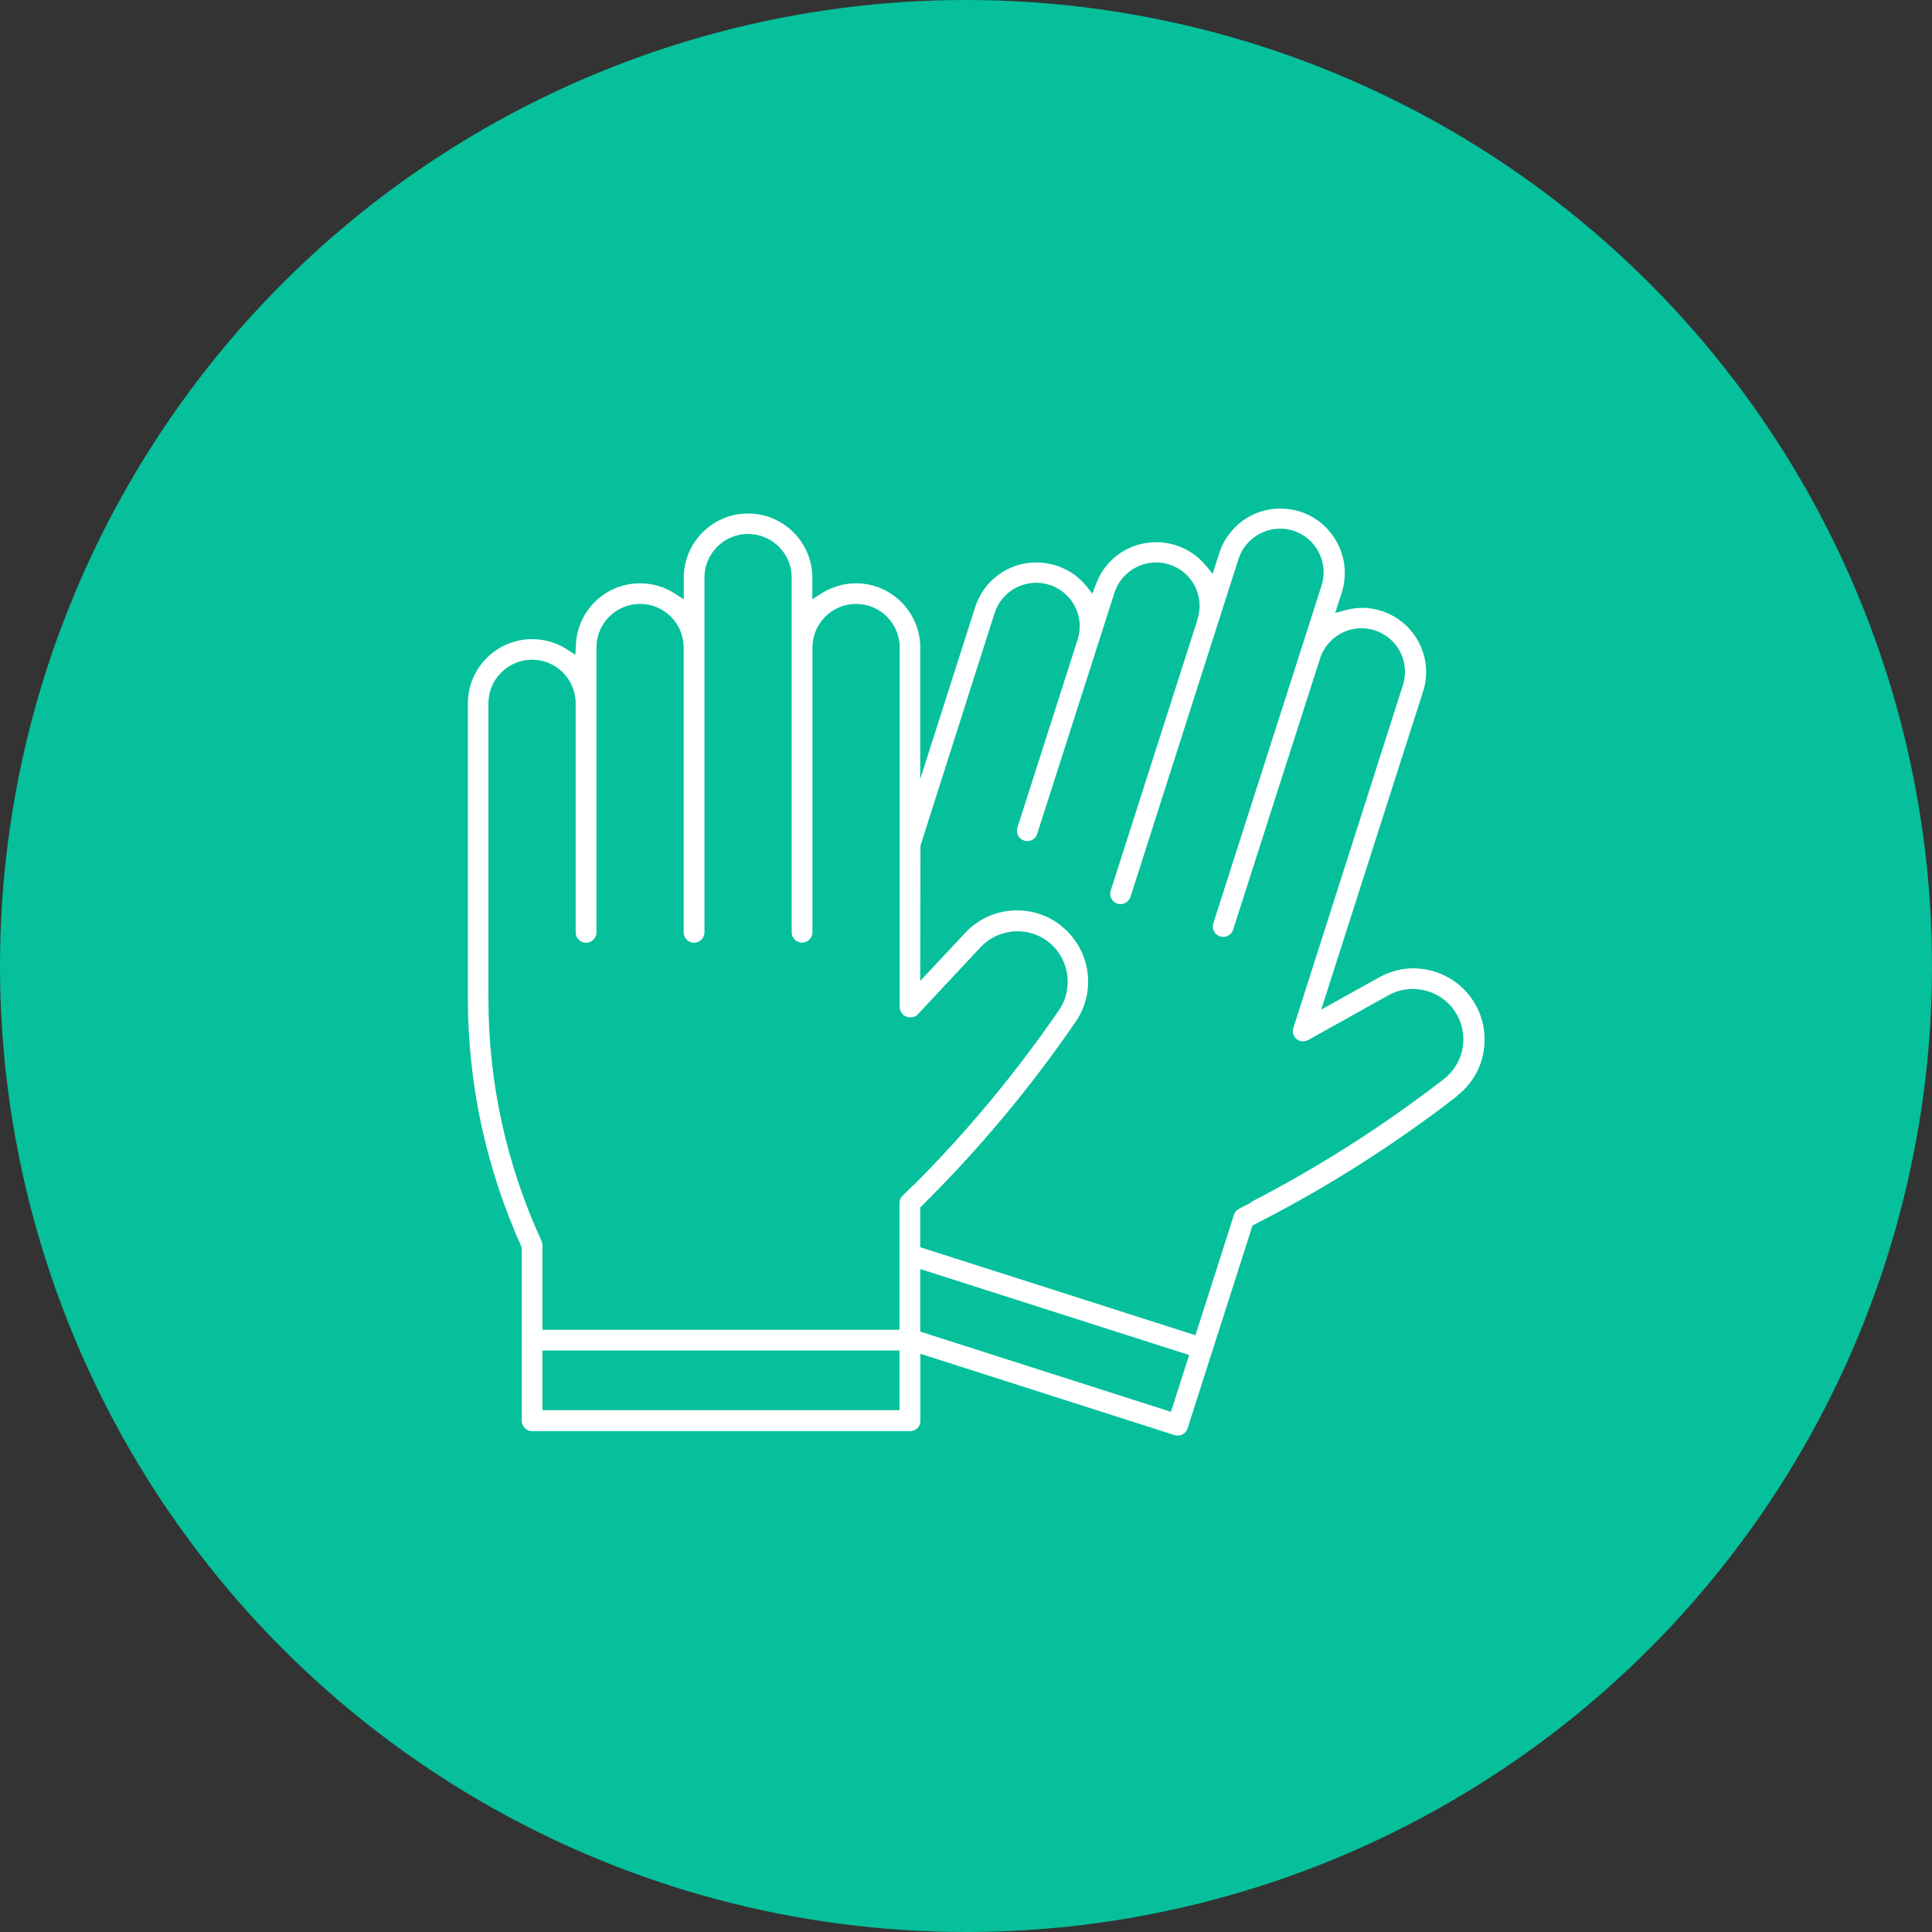
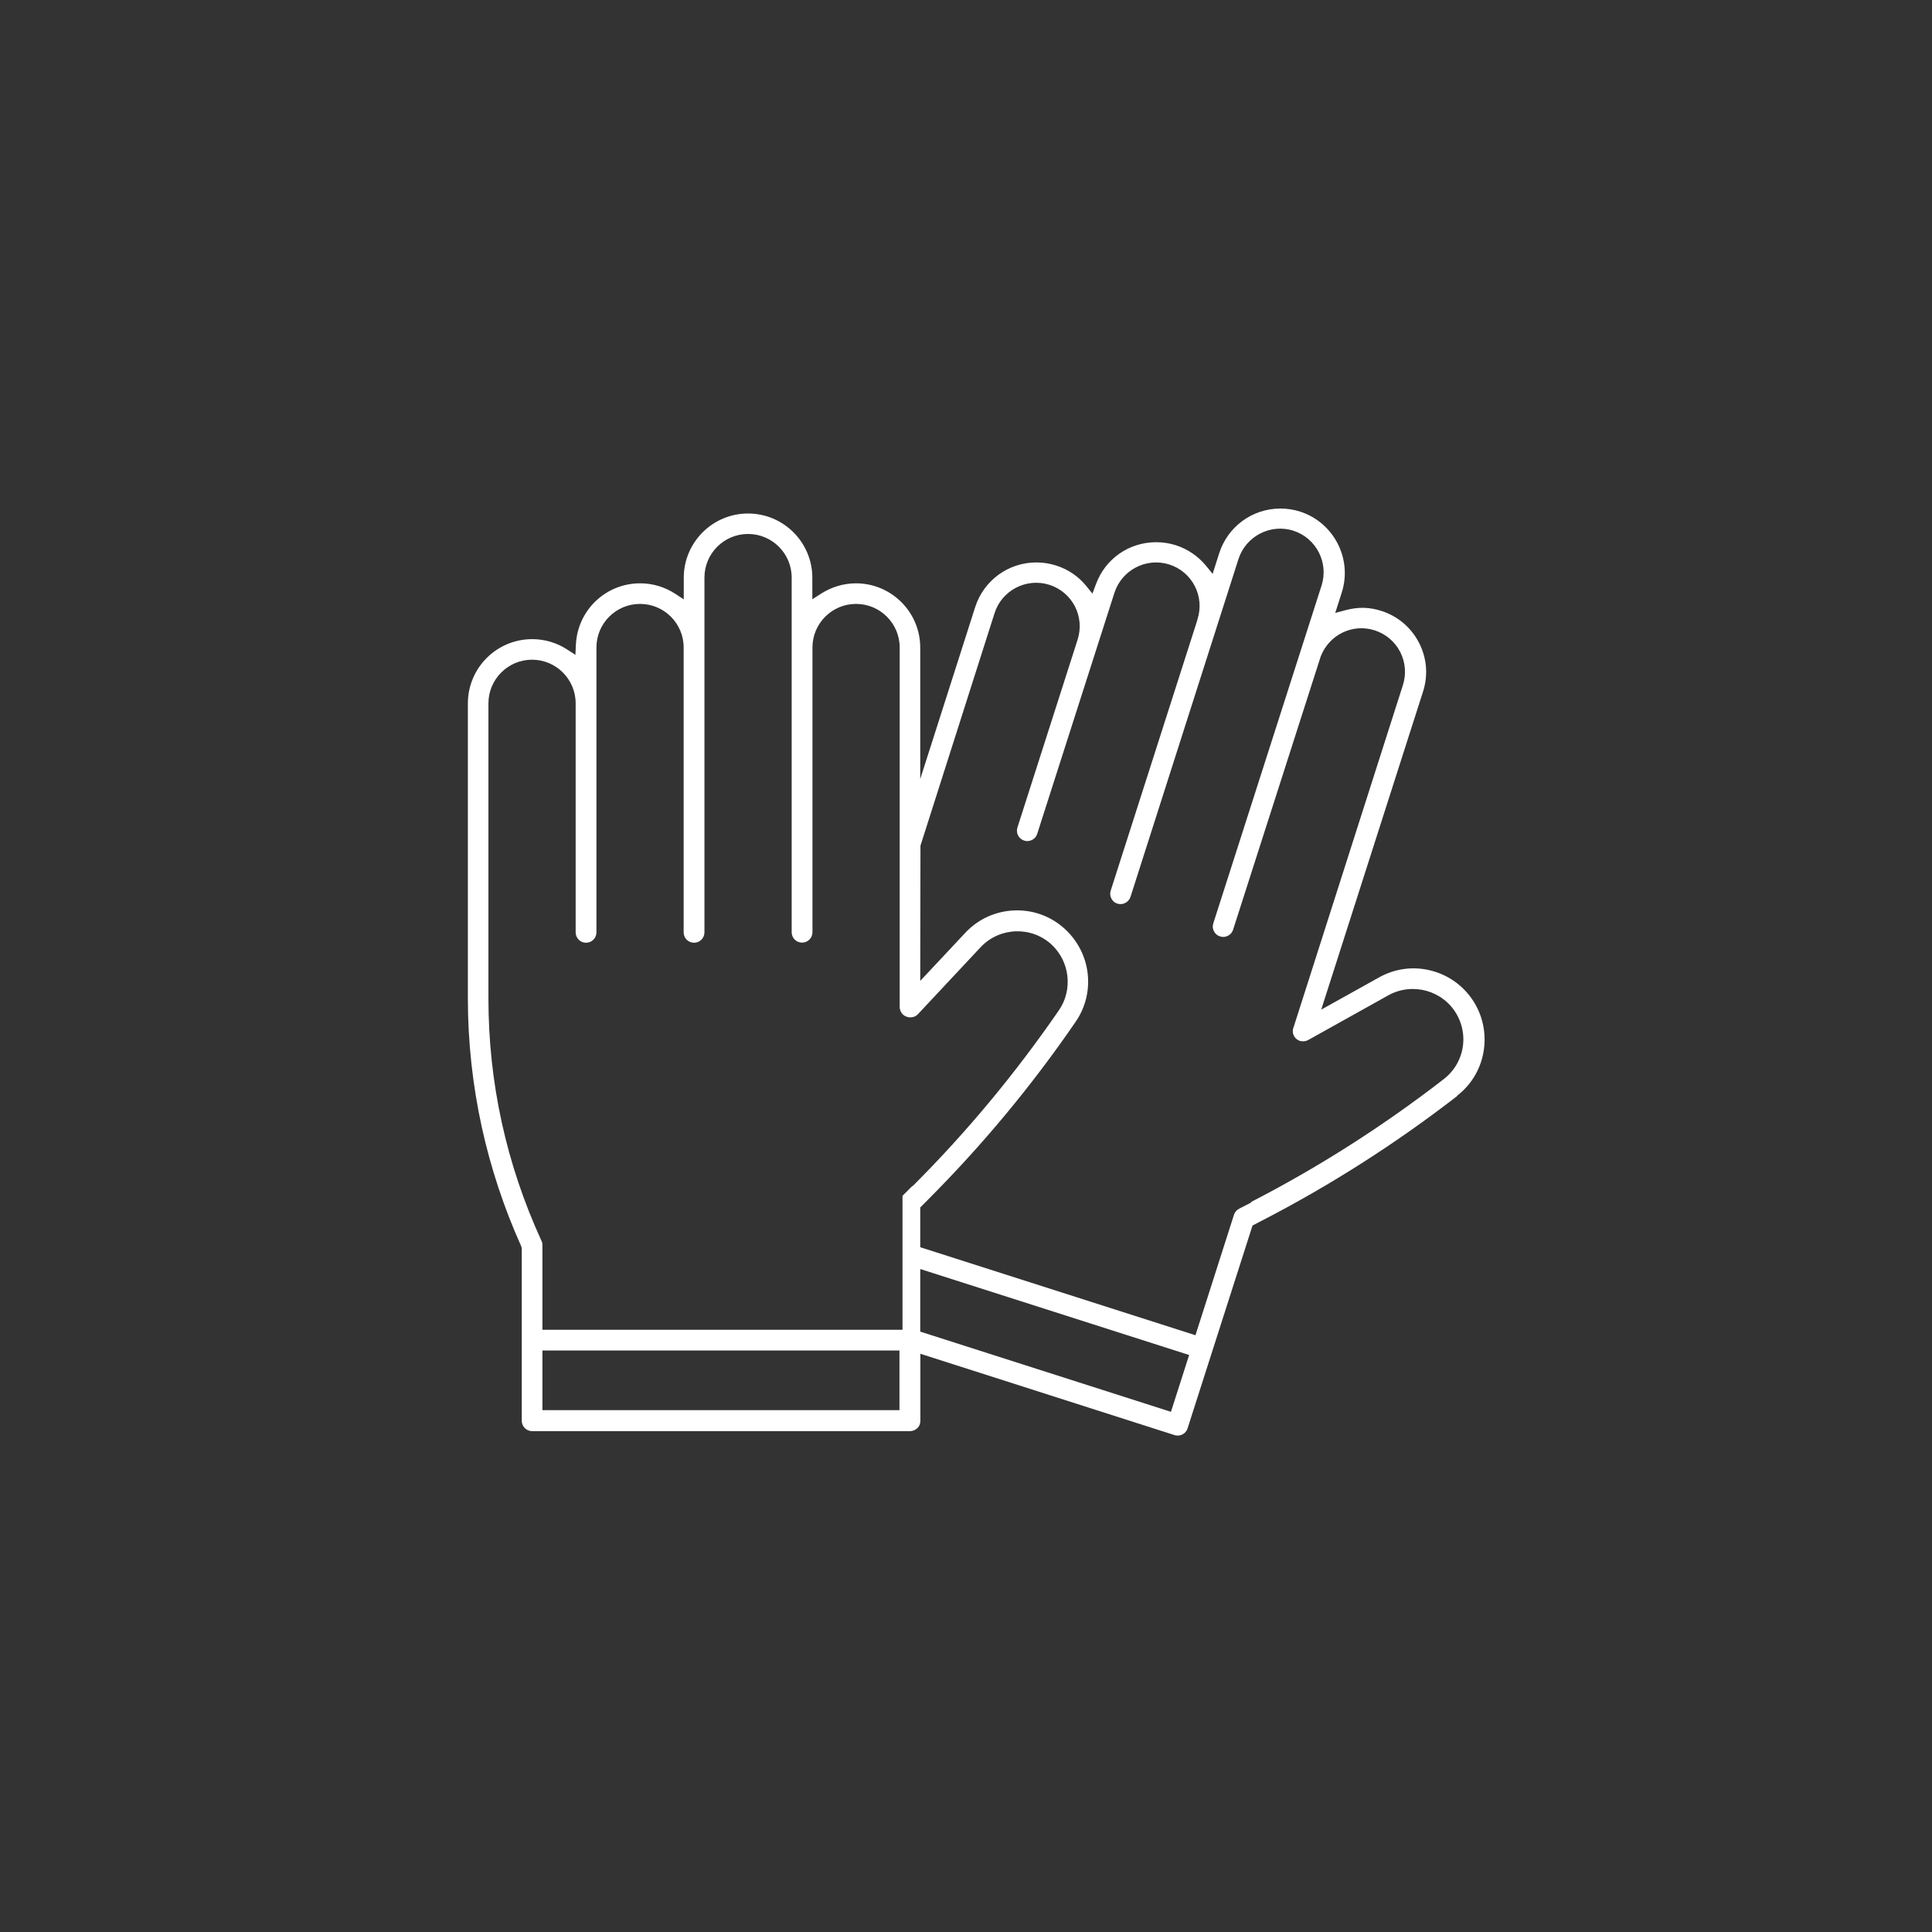
<svg xmlns="http://www.w3.org/2000/svg" width="95" height="95" viewBox="0 0 95 95" fill="none">
  <rect x="0" y="0" width="95" height="95" fill="#333333" stroke="none" />
-   <circle cx="47.5" cy="47.5" r="47.5" fill="#05C09B" />
  <g clip-path="url(#clip0_10177_7)">
-     <path d="M71.65 53.878C72.511 53.211 73 52.206 73 51.111C73 50.506 72.844 49.911 72.55 49.395C72.089 48.583 71.344 48 70.456 47.75C69.561 47.495 68.622 47.606 67.811 48.061L64.967 49.645L69.972 34.011C70.233 33.206 70.161 32.35 69.772 31.6C69.383 30.85 68.728 30.294 67.922 30.039C67.361 29.861 66.817 29.828 66.15 30.006L65.656 30.139L65.978 29.133C66.506 27.472 65.583 25.689 63.928 25.156C63.611 25.056 63.289 25.006 62.961 25.006C61.583 25.006 60.372 25.889 59.95 27.206L59.628 28.217L59.3 27.817C58.911 27.345 58.4 27 57.822 26.811C57.506 26.711 57.183 26.661 56.856 26.661C55.517 26.661 54.35 27.472 53.889 28.728L53.717 29.189L53.406 28.806C53.028 28.339 52.517 27.994 51.928 27.806C51.611 27.706 51.289 27.656 50.961 27.656C49.583 27.656 48.372 28.539 47.95 29.856L45.25 38.306V31.845C45.25 30.1 43.833 28.683 42.089 28.683C41.483 28.683 40.894 28.861 40.378 29.189L39.944 29.467V28.411C39.944 26.667 38.528 25.25 36.783 25.25C35.039 25.25 33.622 26.667 33.622 28.411V29.472L33.189 29.189C32.683 28.861 32.089 28.683 31.478 28.683C29.778 28.683 28.394 30.011 28.317 31.711L28.294 32.2L27.883 31.933C27.367 31.6 26.778 31.428 26.167 31.428C24.422 31.428 23.006 32.844 23.006 34.589V49.1C23.006 51.228 23.239 53.356 23.689 55.417C24.133 57.439 24.789 59.417 25.633 61.289L25.656 61.406V69.861C25.656 70.139 25.883 70.372 26.167 70.372H44.739C44.878 70.372 45.006 70.322 45.111 70.222C45.206 70.133 45.256 70.006 45.256 69.867V66.567L57.756 70.567C57.806 70.583 57.867 70.594 57.911 70.589C57.994 70.589 58.072 70.572 58.144 70.533C58.267 70.472 58.356 70.361 58.394 70.239L61.589 60.261L62.006 60.044C65.394 58.3 68.639 56.228 71.65 53.895V53.878ZM44.228 69.339H26.672V66.406H44.228V69.339ZM44.861 58.317L44.378 58.8C44.283 58.895 44.228 59.022 44.228 59.161V65.389H26.672V61.217C26.672 61.145 26.656 61.072 26.622 61.006C24.894 57.239 24.017 53.233 24.017 49.089V34.583C24.017 33.406 24.978 32.439 26.161 32.439C27.344 32.439 28.306 33.4 28.306 34.583V45.844C28.306 46.128 28.533 46.356 28.817 46.356C29.1 46.356 29.328 46.128 29.328 45.844V31.839C29.328 30.656 30.289 29.695 31.472 29.695C32.656 29.695 33.617 30.656 33.617 31.839V45.844C33.617 46.128 33.844 46.356 34.128 46.356C34.411 46.356 34.639 46.128 34.639 45.844V28.4C34.639 27.217 35.6 26.256 36.783 26.256C37.967 26.256 38.928 27.217 38.928 28.4V45.839C38.928 46.122 39.156 46.35 39.439 46.35C39.722 46.35 39.95 46.122 39.95 45.839V31.839C39.95 30.656 40.911 29.695 42.094 29.695C43.278 29.695 44.239 30.656 44.239 31.839V49.506C44.239 49.589 44.256 49.661 44.289 49.728C44.428 50.056 44.906 50.128 45.139 49.867L48.222 46.572C49.156 45.583 50.717 45.528 51.711 46.45C52.606 47.283 52.761 48.667 52.072 49.672C49.944 52.767 47.528 55.678 44.878 58.322L44.861 58.317ZM57.578 69.422L45.25 65.478V62.4L58.472 66.628L57.578 69.422ZM61.539 59.122L60.933 59.433C60.811 59.495 60.722 59.6 60.678 59.728L58.783 65.656L45.25 61.328V59.372L45.583 59.039C48.283 56.339 50.744 53.378 52.894 50.239C53.372 49.544 53.578 48.706 53.483 47.872C53.389 47.039 52.994 46.267 52.378 45.694C51.7 45.061 50.811 44.733 49.883 44.767C48.956 44.8 48.094 45.194 47.461 45.872L45.25 48.233L45.261 41.583L48.906 30.145C49.256 29.044 50.45 28.395 51.6 28.756C52.15 28.933 52.594 29.311 52.856 29.817C53.117 30.328 53.161 30.906 52.989 31.45L50.028 40.694C50.011 40.745 50.006 40.8 50.006 40.85C50.006 41.072 50.15 41.267 50.361 41.333C50.489 41.378 50.628 41.361 50.75 41.3C50.872 41.239 50.961 41.133 51 41.006L54.8 29.145C55.156 28.044 56.35 27.395 57.494 27.756C58.044 27.933 58.489 28.311 58.75 28.817C59.011 29.328 59.056 29.906 58.883 30.45L58.867 30.517L54.617 43.789C54.572 43.922 54.583 44.061 54.65 44.183C54.711 44.306 54.817 44.395 54.944 44.433C54.994 44.45 55.05 44.456 55.1 44.456C55.322 44.456 55.517 44.311 55.589 44.1L60.9 27.483C61.256 26.383 62.456 25.733 63.594 26.095C64.722 26.456 65.344 27.667 64.983 28.794L59.661 45.4C59.617 45.533 59.628 45.672 59.694 45.794C59.756 45.917 59.861 46.006 59.989 46.044C60.122 46.089 60.261 46.078 60.383 46.011C60.506 45.95 60.594 45.844 60.633 45.717L64.944 32.272C65.356 31.217 66.5 30.645 67.594 30.994C68.144 31.172 68.589 31.55 68.85 32.056C69.111 32.567 69.156 33.15 68.983 33.689L63.578 50.606C63.528 50.856 63.678 51.106 63.917 51.183C63.978 51.194 64.011 51.2 64.039 51.2H64.072H64.106C64.156 51.2 64.194 51.189 64.222 51.183C64.289 51.156 64.317 51.145 64.328 51.139L68.272 48.939C69.461 48.283 70.967 48.706 71.633 49.883C71.844 50.256 71.956 50.678 71.956 51.1C71.956 51.872 71.606 52.583 71 53.056C68.033 55.356 64.839 57.395 61.511 59.106L61.539 59.122Z" fill="white" />
+     <path d="M71.65 53.878C72.511 53.211 73 52.206 73 51.111C73 50.506 72.844 49.911 72.55 49.395C72.089 48.583 71.344 48 70.456 47.75C69.561 47.495 68.622 47.606 67.811 48.061L64.967 49.645L69.972 34.011C70.233 33.206 70.161 32.35 69.772 31.6C69.383 30.85 68.728 30.294 67.922 30.039C67.361 29.861 66.817 29.828 66.15 30.006L65.656 30.139L65.978 29.133C66.506 27.472 65.583 25.689 63.928 25.156C63.611 25.056 63.289 25.006 62.961 25.006C61.583 25.006 60.372 25.889 59.95 27.206L59.628 28.217L59.3 27.817C58.911 27.345 58.4 27 57.822 26.811C57.506 26.711 57.183 26.661 56.856 26.661C55.517 26.661 54.35 27.472 53.889 28.728L53.717 29.189L53.406 28.806C53.028 28.339 52.517 27.994 51.928 27.806C51.611 27.706 51.289 27.656 50.961 27.656C49.583 27.656 48.372 28.539 47.95 29.856L45.25 38.306V31.845C45.25 30.1 43.833 28.683 42.089 28.683C41.483 28.683 40.894 28.861 40.378 29.189L39.944 29.467V28.411C39.944 26.667 38.528 25.25 36.783 25.25C35.039 25.25 33.622 26.667 33.622 28.411V29.472L33.189 29.189C32.683 28.861 32.089 28.683 31.478 28.683C29.778 28.683 28.394 30.011 28.317 31.711L28.294 32.2L27.883 31.933C27.367 31.6 26.778 31.428 26.167 31.428C24.422 31.428 23.006 32.844 23.006 34.589V49.1C23.006 51.228 23.239 53.356 23.689 55.417C24.133 57.439 24.789 59.417 25.633 61.289L25.656 61.406V69.861C25.656 70.139 25.883 70.372 26.167 70.372H44.739C44.878 70.372 45.006 70.322 45.111 70.222C45.206 70.133 45.256 70.006 45.256 69.867V66.567L57.756 70.567C57.806 70.583 57.867 70.594 57.911 70.589C57.994 70.589 58.072 70.572 58.144 70.533C58.267 70.472 58.356 70.361 58.394 70.239L61.589 60.261L62.006 60.044C65.394 58.3 68.639 56.228 71.65 53.895V53.878ZM44.228 69.339H26.672V66.406H44.228V69.339ZM44.861 58.317L44.378 58.8V65.389H26.672V61.217C26.672 61.145 26.656 61.072 26.622 61.006C24.894 57.239 24.017 53.233 24.017 49.089V34.583C24.017 33.406 24.978 32.439 26.161 32.439C27.344 32.439 28.306 33.4 28.306 34.583V45.844C28.306 46.128 28.533 46.356 28.817 46.356C29.1 46.356 29.328 46.128 29.328 45.844V31.839C29.328 30.656 30.289 29.695 31.472 29.695C32.656 29.695 33.617 30.656 33.617 31.839V45.844C33.617 46.128 33.844 46.356 34.128 46.356C34.411 46.356 34.639 46.128 34.639 45.844V28.4C34.639 27.217 35.6 26.256 36.783 26.256C37.967 26.256 38.928 27.217 38.928 28.4V45.839C38.928 46.122 39.156 46.35 39.439 46.35C39.722 46.35 39.95 46.122 39.95 45.839V31.839C39.95 30.656 40.911 29.695 42.094 29.695C43.278 29.695 44.239 30.656 44.239 31.839V49.506C44.239 49.589 44.256 49.661 44.289 49.728C44.428 50.056 44.906 50.128 45.139 49.867L48.222 46.572C49.156 45.583 50.717 45.528 51.711 46.45C52.606 47.283 52.761 48.667 52.072 49.672C49.944 52.767 47.528 55.678 44.878 58.322L44.861 58.317ZM57.578 69.422L45.25 65.478V62.4L58.472 66.628L57.578 69.422ZM61.539 59.122L60.933 59.433C60.811 59.495 60.722 59.6 60.678 59.728L58.783 65.656L45.25 61.328V59.372L45.583 59.039C48.283 56.339 50.744 53.378 52.894 50.239C53.372 49.544 53.578 48.706 53.483 47.872C53.389 47.039 52.994 46.267 52.378 45.694C51.7 45.061 50.811 44.733 49.883 44.767C48.956 44.8 48.094 45.194 47.461 45.872L45.25 48.233L45.261 41.583L48.906 30.145C49.256 29.044 50.45 28.395 51.6 28.756C52.15 28.933 52.594 29.311 52.856 29.817C53.117 30.328 53.161 30.906 52.989 31.45L50.028 40.694C50.011 40.745 50.006 40.8 50.006 40.85C50.006 41.072 50.15 41.267 50.361 41.333C50.489 41.378 50.628 41.361 50.75 41.3C50.872 41.239 50.961 41.133 51 41.006L54.8 29.145C55.156 28.044 56.35 27.395 57.494 27.756C58.044 27.933 58.489 28.311 58.75 28.817C59.011 29.328 59.056 29.906 58.883 30.45L58.867 30.517L54.617 43.789C54.572 43.922 54.583 44.061 54.65 44.183C54.711 44.306 54.817 44.395 54.944 44.433C54.994 44.45 55.05 44.456 55.1 44.456C55.322 44.456 55.517 44.311 55.589 44.1L60.9 27.483C61.256 26.383 62.456 25.733 63.594 26.095C64.722 26.456 65.344 27.667 64.983 28.794L59.661 45.4C59.617 45.533 59.628 45.672 59.694 45.794C59.756 45.917 59.861 46.006 59.989 46.044C60.122 46.089 60.261 46.078 60.383 46.011C60.506 45.95 60.594 45.844 60.633 45.717L64.944 32.272C65.356 31.217 66.5 30.645 67.594 30.994C68.144 31.172 68.589 31.55 68.85 32.056C69.111 32.567 69.156 33.15 68.983 33.689L63.578 50.606C63.528 50.856 63.678 51.106 63.917 51.183C63.978 51.194 64.011 51.2 64.039 51.2H64.072H64.106C64.156 51.2 64.194 51.189 64.222 51.183C64.289 51.156 64.317 51.145 64.328 51.139L68.272 48.939C69.461 48.283 70.967 48.706 71.633 49.883C71.844 50.256 71.956 50.678 71.956 51.1C71.956 51.872 71.606 52.583 71 53.056C68.033 55.356 64.839 57.395 61.511 59.106L61.539 59.122Z" fill="white" />
  </g>
  <defs>
    <clipPath id="clip0_10177_7">
      <rect width="50" height="45.572" fill="white" transform="translate(23 25)" />
    </clipPath>
  </defs>
</svg>